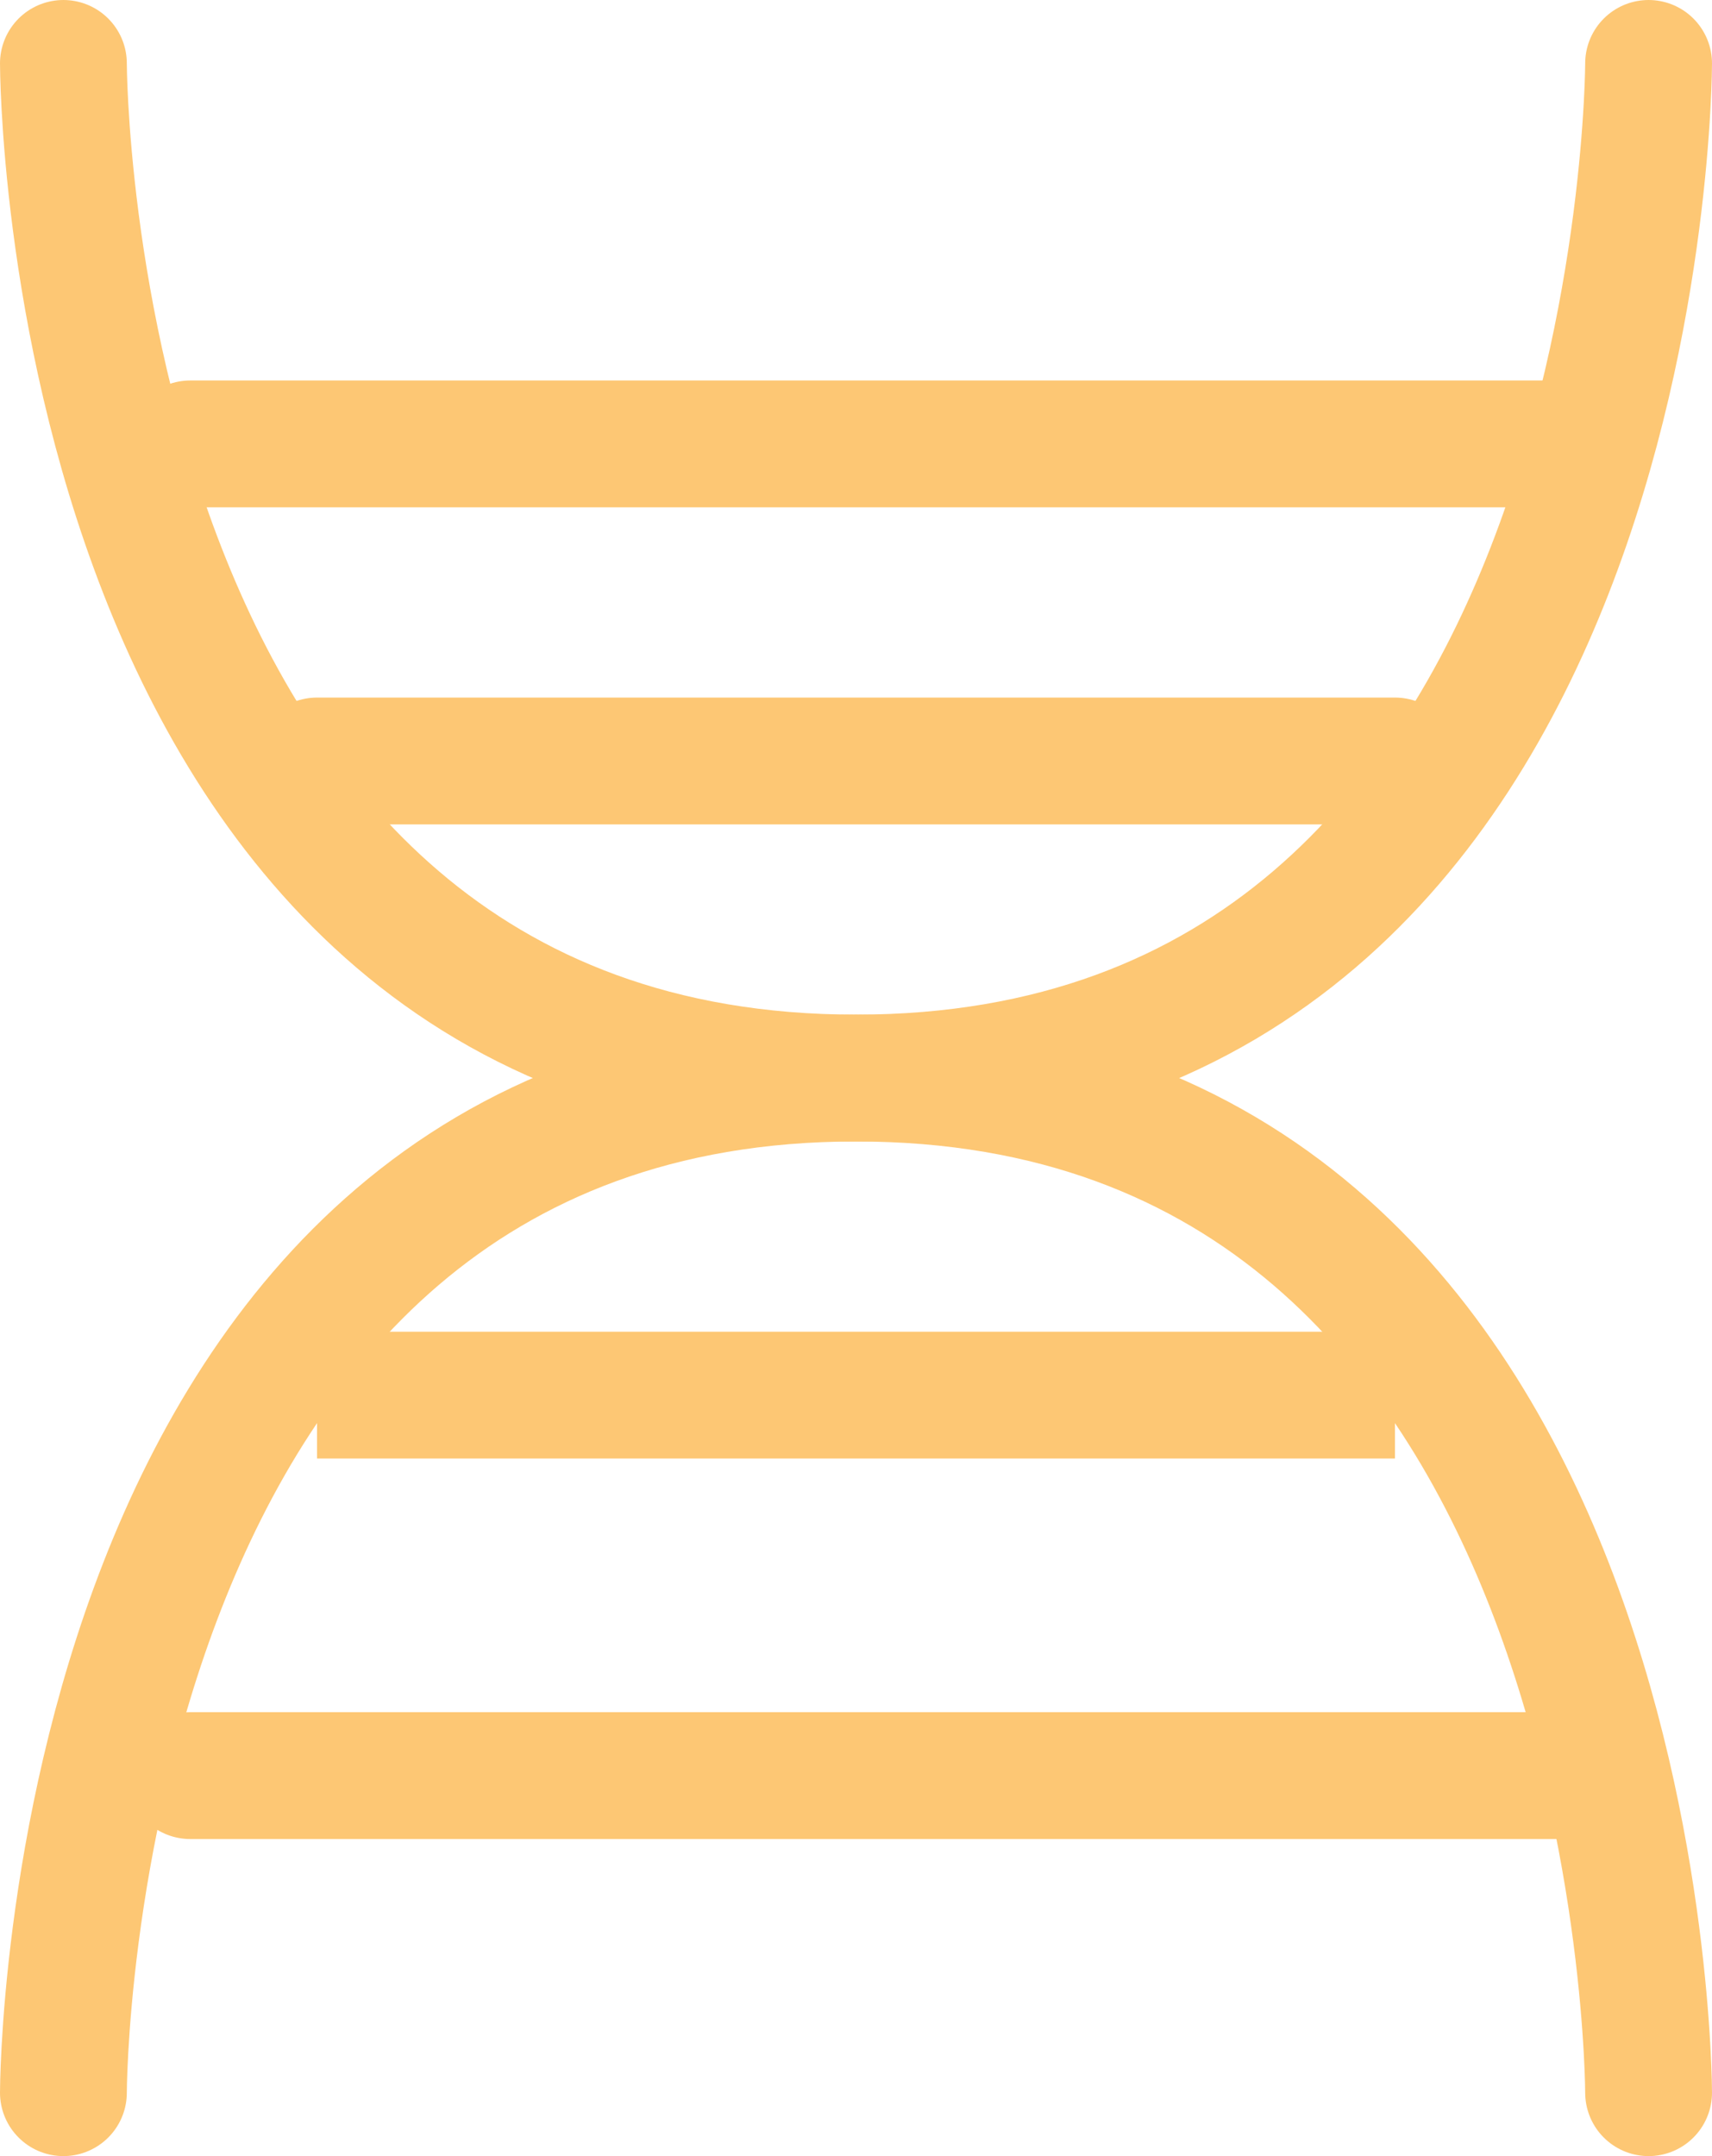
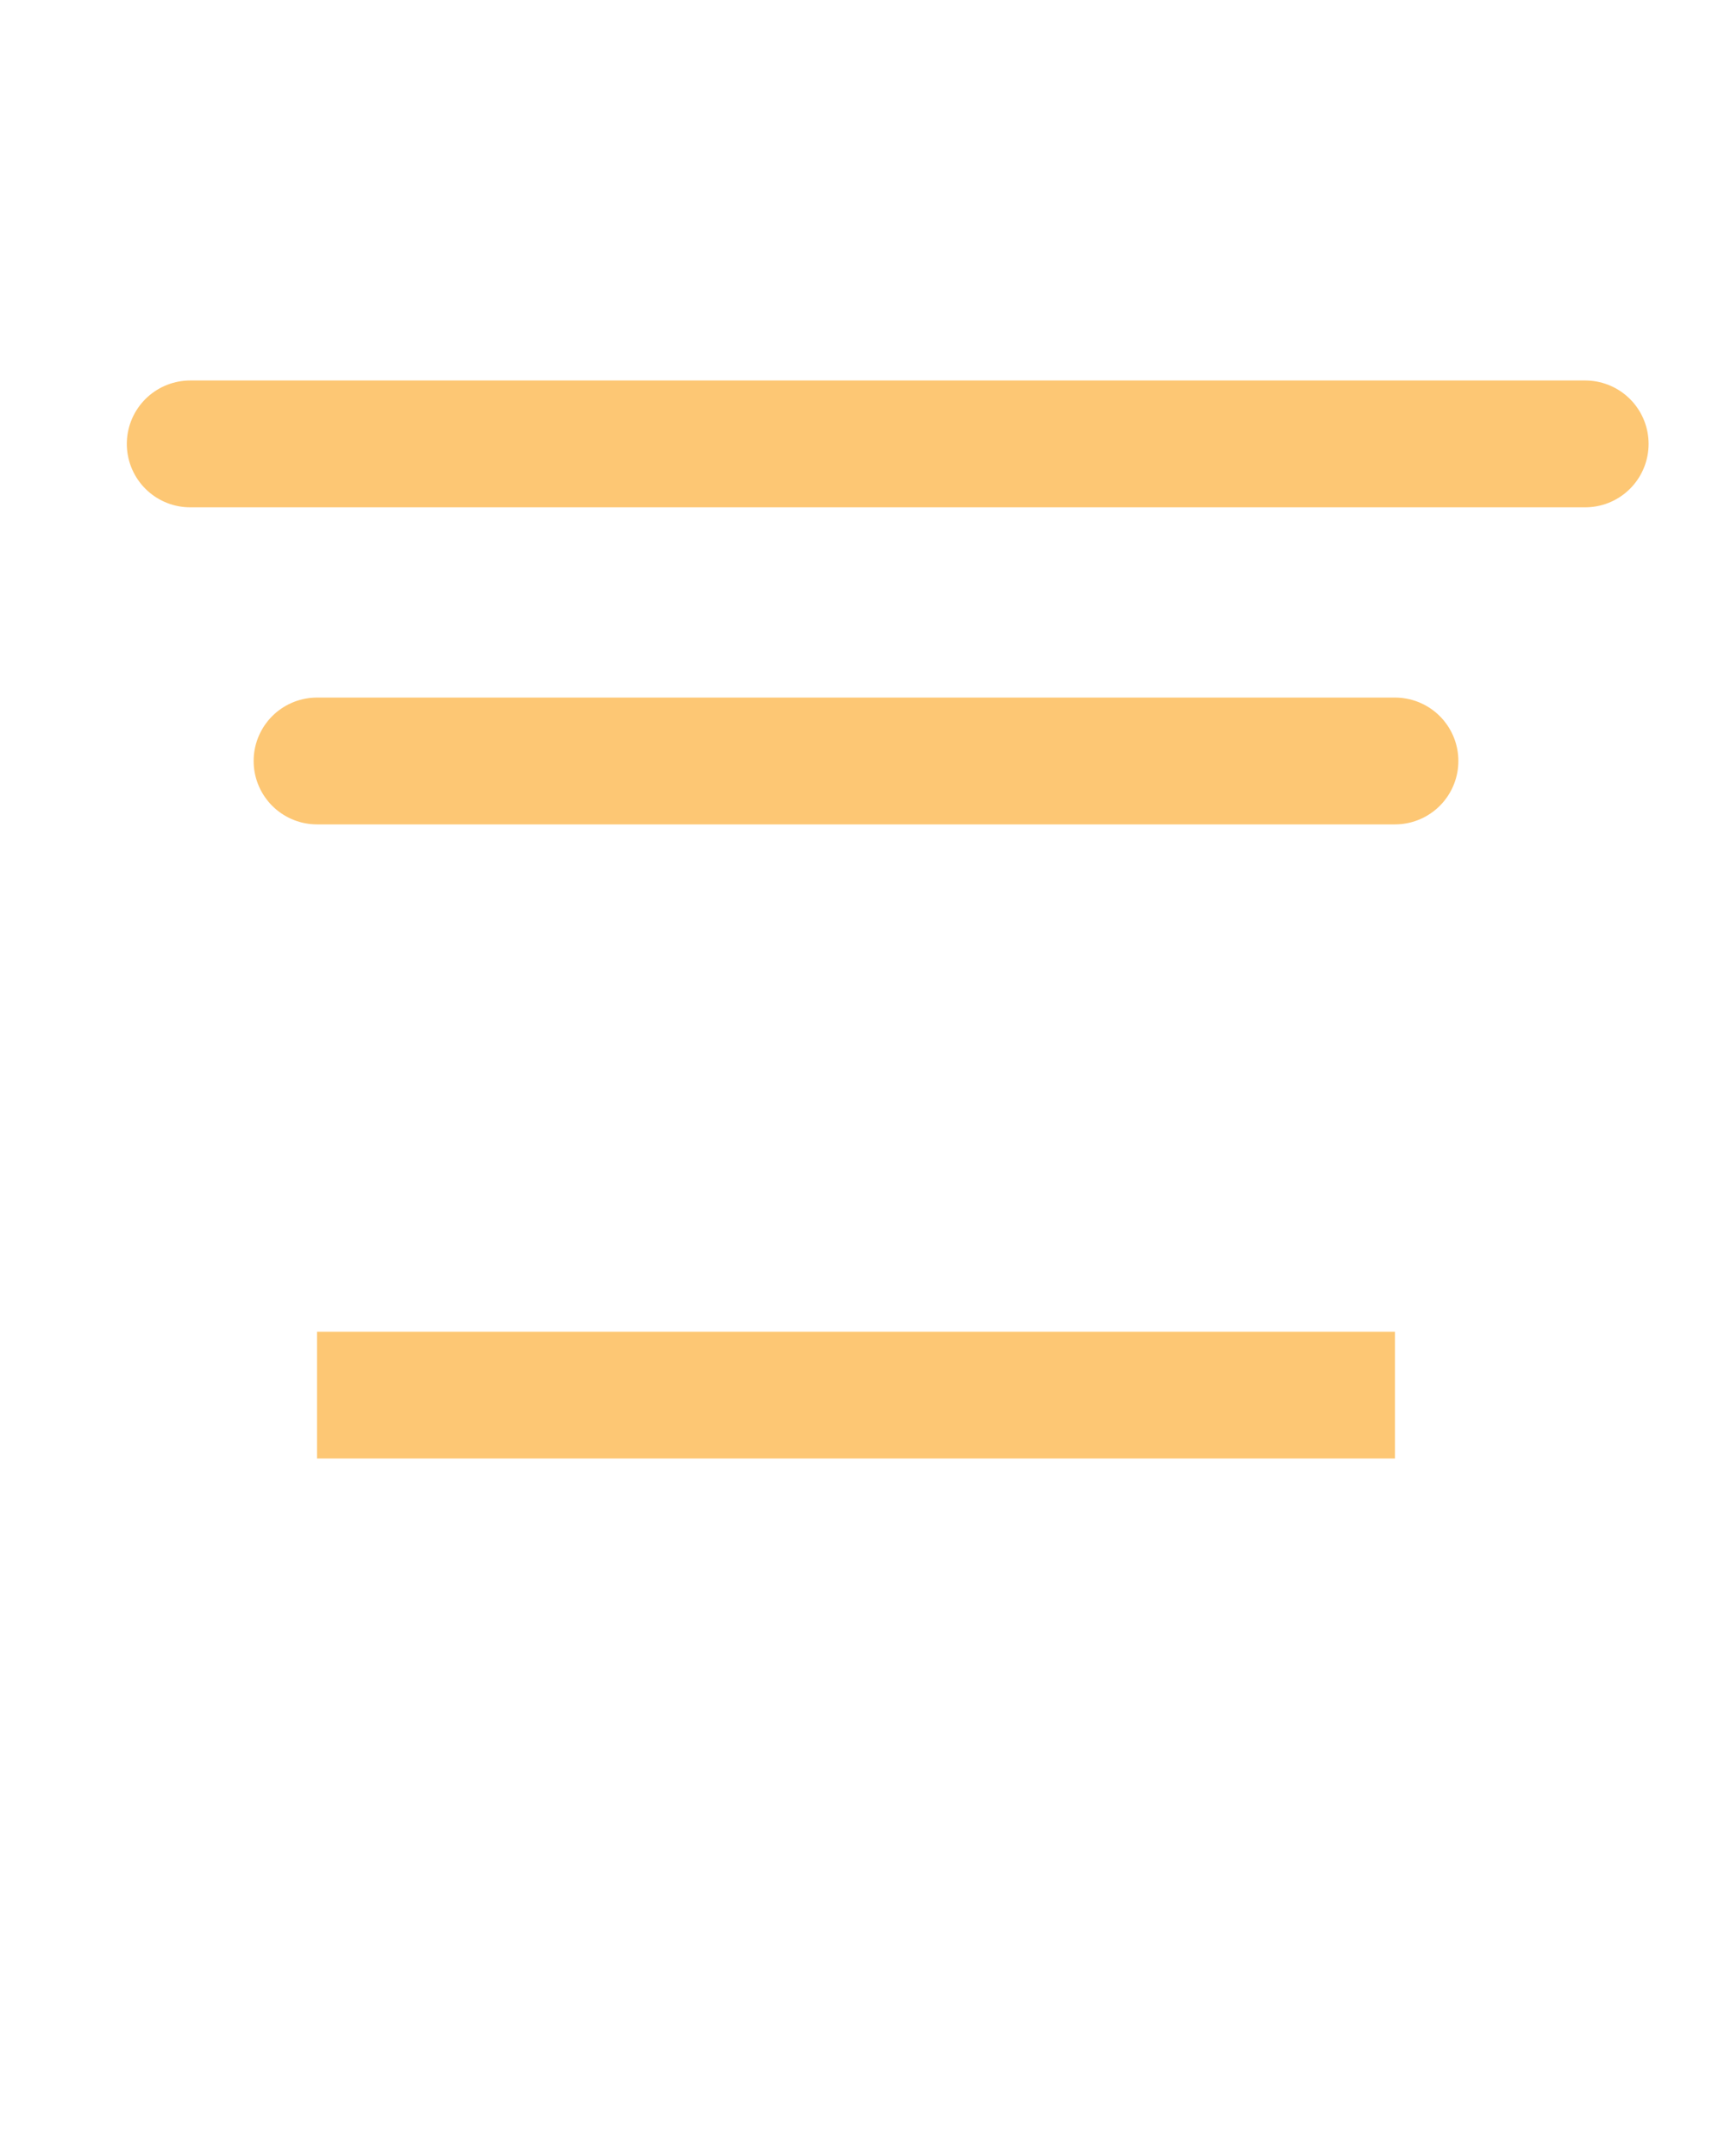
<svg xmlns="http://www.w3.org/2000/svg" width="27" height="34" viewBox="0 0 27 34" fill="none">
-   <path d="M26 1C26 1 26 17 13.5 17C1 17 1 33 1 33" stroke="#FDC774" stroke-width="2" stroke-linecap="round" stroke-linejoin="round" />
-   <path d="M1 1C1 1 1 17 13.5 17C26 17 26 33 26 33" stroke="#FDC774" stroke-width="2" stroke-linecap="round" stroke-linejoin="round" />
  <path d="M25 7H3" stroke="#FDC774" stroke-width="2" stroke-linecap="round" stroke-linejoin="round" />
-   <path d="M25 28H3" stroke="#FDC774" stroke-width="2" stroke-linecap="round" stroke-linejoin="round" />
  <path d="M22 22H5" stroke="#FDC774" stroke-width="2" stroke-linejoin="round" />
  <path d="M22 12H5" stroke="#FDC774" stroke-width="2" stroke-linecap="round" stroke-linejoin="round" />
</svg>